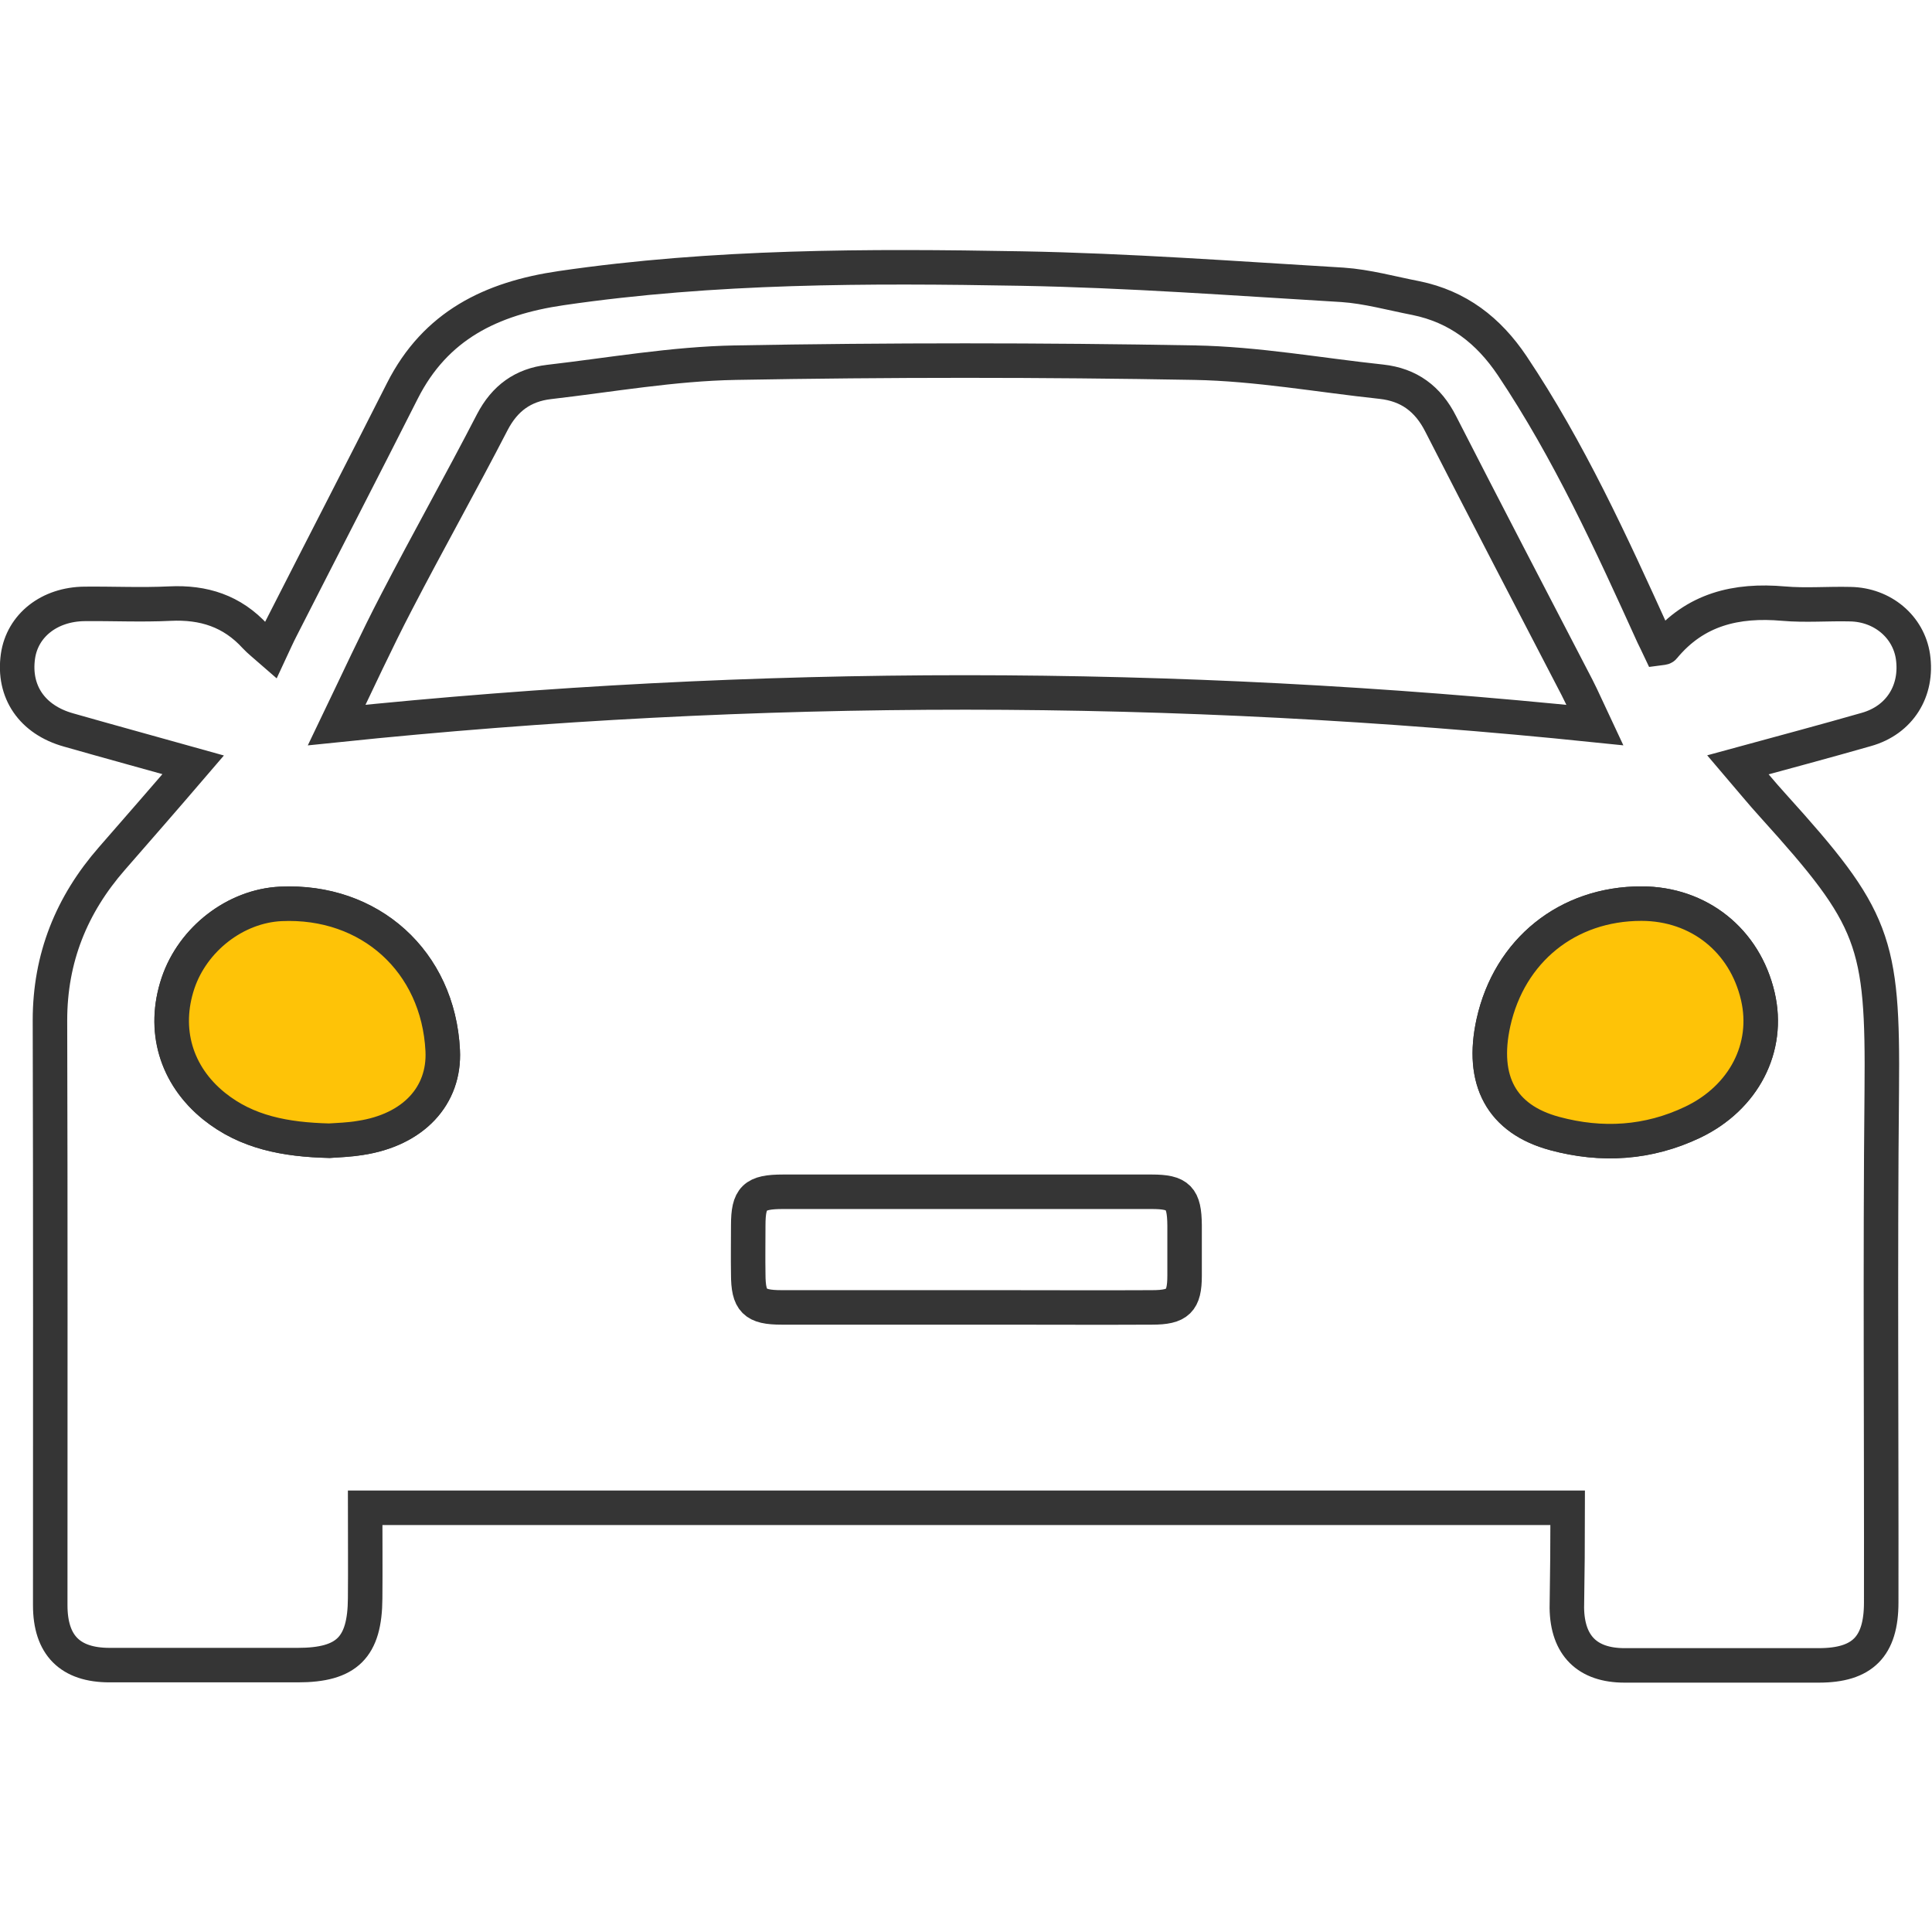
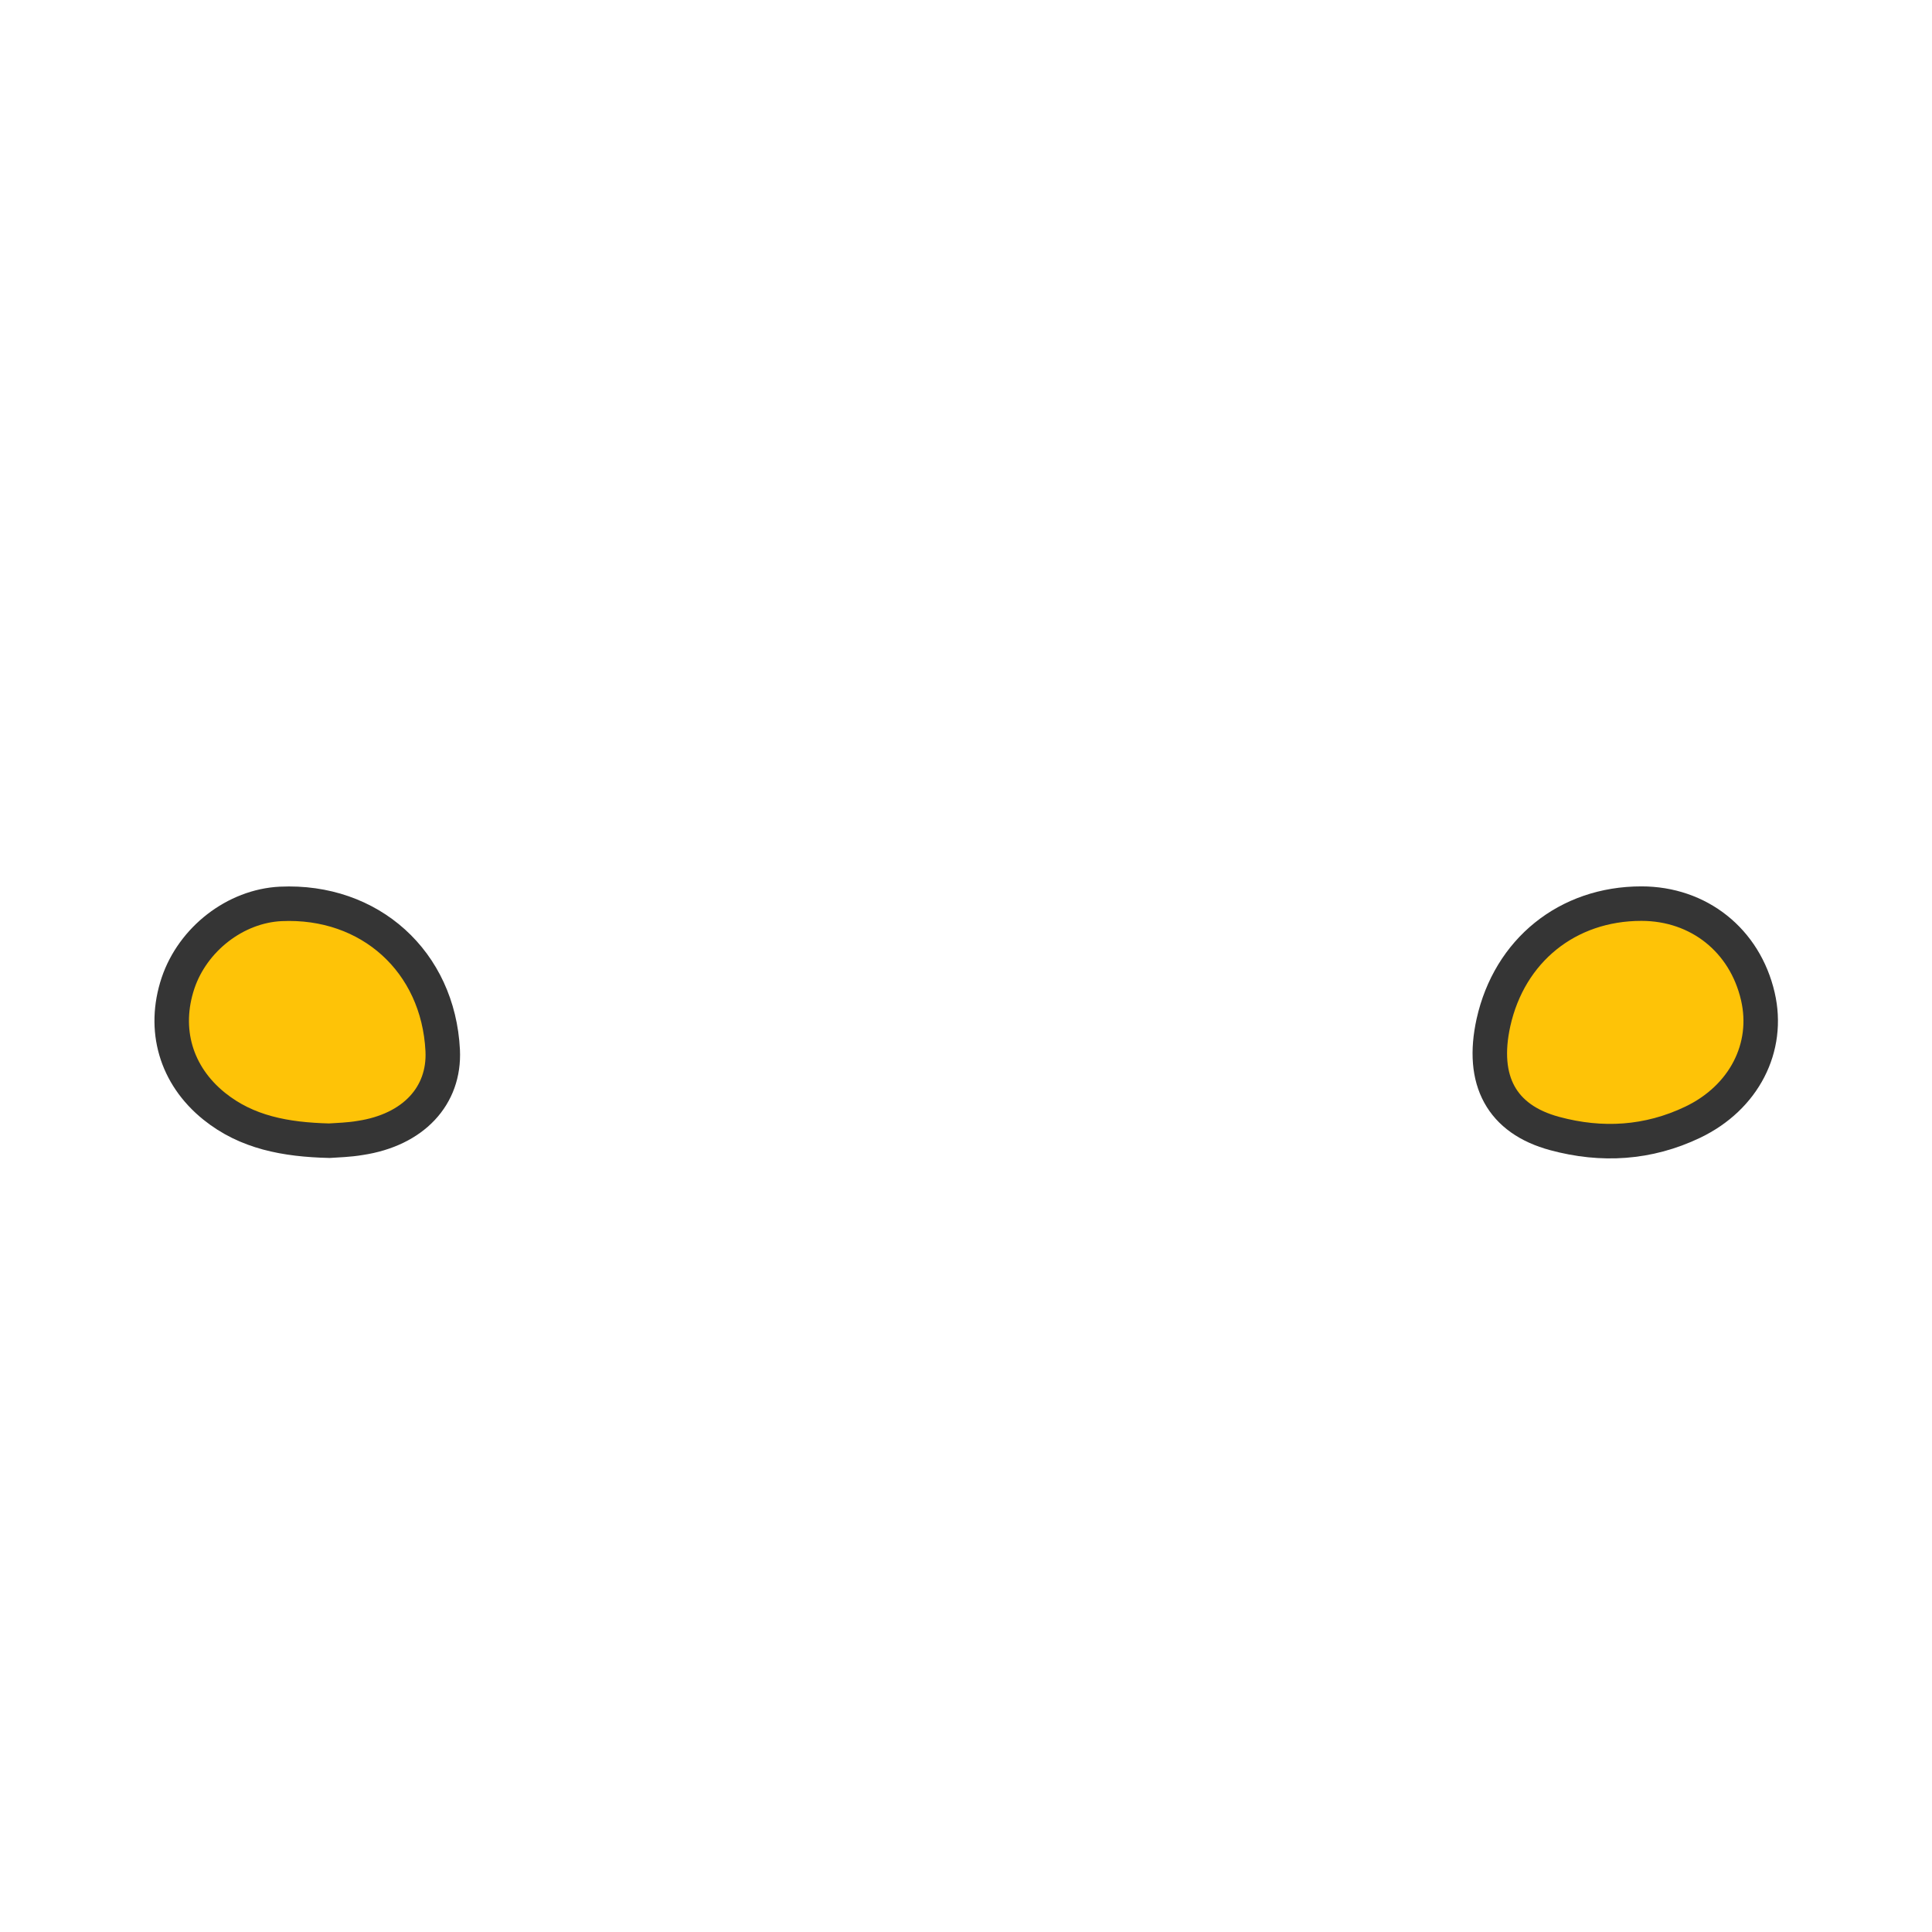
<svg xmlns="http://www.w3.org/2000/svg" version="1.1" id="Ebene_1" x="0px" y="0px" width="70px" height="70px" viewBox="0 0 70 70" style="enable-background:new 0 0 70 70;" xml:space="preserve">
  <style type="text/css">
	.st0{fill:none;stroke:#353535;stroke-width:1.25;stroke-miterlimit:10;}
	.st1{fill:#FEC307;stroke:#353535;stroke-width:1.25;stroke-miterlimit:10;}
</style>
  <g id="YTEyvD.tif">
    <g>
-       <path class="st0" d="M56.8,54.63c-14.54,0-29,0-43.57,0c0,1.1,0.01,2.19,0,3.28c-0.01,1.78-0.66,2.42-2.44,2.42    c-2.27,0-4.55,0-6.82,0c-1.43,0-2.15-0.72-2.15-2.17c0-7.06,0.01-14.12-0.01-21.19c0-2.26,0.78-4.19,2.25-5.87    c0.96-1.1,1.92-2.2,2.94-3.39c-1.57-0.44-3.04-0.84-4.51-1.26c-1.33-0.37-2.02-1.39-1.84-2.67c0.16-1.12,1.14-1.89,2.42-1.9    c1.03-0.01,2.06,0.04,3.08-0.01c1.23-0.06,2.26,0.27,3.1,1.19c0.15,0.16,0.32,0.29,0.56,0.5c0.14-0.3,0.25-0.55,0.38-0.8    c1.46-2.87,2.94-5.73,4.39-8.6c1.2-2.37,3.22-3.35,5.75-3.72c5.54-0.81,11.11-0.81,16.68-0.71c3.88,0.07,7.76,0.36,11.63,0.59    c0.89,0.06,1.78,0.31,2.66,0.48c1.52,0.31,2.63,1.17,3.49,2.45c2.06,3.08,3.59,6.43,5.11,9.78c0.07,0.15,0.15,0.3,0.22,0.45    c0.07-0.01,0.14,0,0.16-0.03c1.14-1.38,2.63-1.73,4.34-1.58c0.8,0.07,1.61,0,2.42,0.02c1.17,0.02,2.11,0.82,2.27,1.9    c0.18,1.24-0.48,2.3-1.69,2.64c-1.5,0.43-3,0.83-4.65,1.28c0.47,0.55,0.86,1.03,1.28,1.49c3.67,4.06,3.98,4.89,3.93,10.31    c-0.06,6.18-0.01,12.36-0.02,18.55c0,1.6-0.68,2.28-2.26,2.28c-2.35,0-4.69,0-7.04,0c-1.35,0-2.07-0.72-2.09-2.08    C56.79,57.05,56.8,55.86,56.8,54.63z M57.78,26.27c-0.25-0.53-0.43-0.95-0.64-1.36c-1.65-3.18-3.31-6.36-4.94-9.55    c-0.46-0.91-1.15-1.42-2.15-1.53c-2.25-0.24-4.51-0.65-6.77-0.69c-5.54-0.1-11.09-0.1-16.63,0c-2.26,0.04-4.51,0.44-6.76,0.7    c-0.94,0.11-1.6,0.59-2.05,1.45c-1.13,2.19-2.34,4.34-3.47,6.52c-0.74,1.42-1.41,2.88-2.17,4.46    C27.44,24.69,42.54,24.7,57.78,26.27z M11.93,41.33c0.29-0.02,0.71-0.04,1.12-0.1c1.92-0.29,3.08-1.53,2.99-3.17    c-0.16-3.23-2.64-5.47-5.87-5.31c-1.64,0.08-3.18,1.27-3.72,2.87c-0.57,1.69-0.08,3.34,1.31,4.46    C8.95,41.03,10.34,41.29,11.93,41.33z M59.47,32.74c-2.67,0-4.78,1.69-5.36,4.31c-0.46,2.09,0.28,3.5,2.22,4.02    c1.7,0.46,3.39,0.35,5-0.41c1.86-0.89,2.79-2.71,2.36-4.56C63.22,34.07,61.55,32.74,59.47,32.74z M35.04,43.18    c-2.22,0-4.45,0-6.67,0c-1.04,0-1.26,0.22-1.26,1.22c0,0.59-0.01,1.17,0,1.76c0,0.98,0.23,1.21,1.21,1.21c2.64,0,5.28,0,7.92,0    c1.83,0,3.66,0.01,5.5,0c0.94,0,1.18-0.23,1.18-1.15c0-0.61,0-1.22,0-1.83c-0.01-0.99-0.22-1.21-1.19-1.21    C39.48,43.18,37.26,43.18,35.04,43.18z" />
      <path class="st1" d="M11.93,41.33c-1.59-0.04-2.99-0.3-4.17-1.25c-1.39-1.12-1.87-2.78-1.31-4.46c0.54-1.6,2.08-2.79,3.72-2.87    c3.23-0.15,5.71,2.09,5.87,5.31c0.08,1.65-1.07,2.88-2.99,3.17C12.64,41.3,12.22,41.31,11.93,41.33z" />
      <path class="st1" d="M59.47,32.74c2.08,0,3.75,1.33,4.22,3.36c0.43,1.85-0.5,3.67-2.36,4.56c-1.61,0.77-3.3,0.87-5,0.41    c-1.93-0.52-2.68-1.93-2.22-4.02C54.69,34.44,56.79,32.74,59.47,32.74z" />
    </g>
  </g>
</svg>